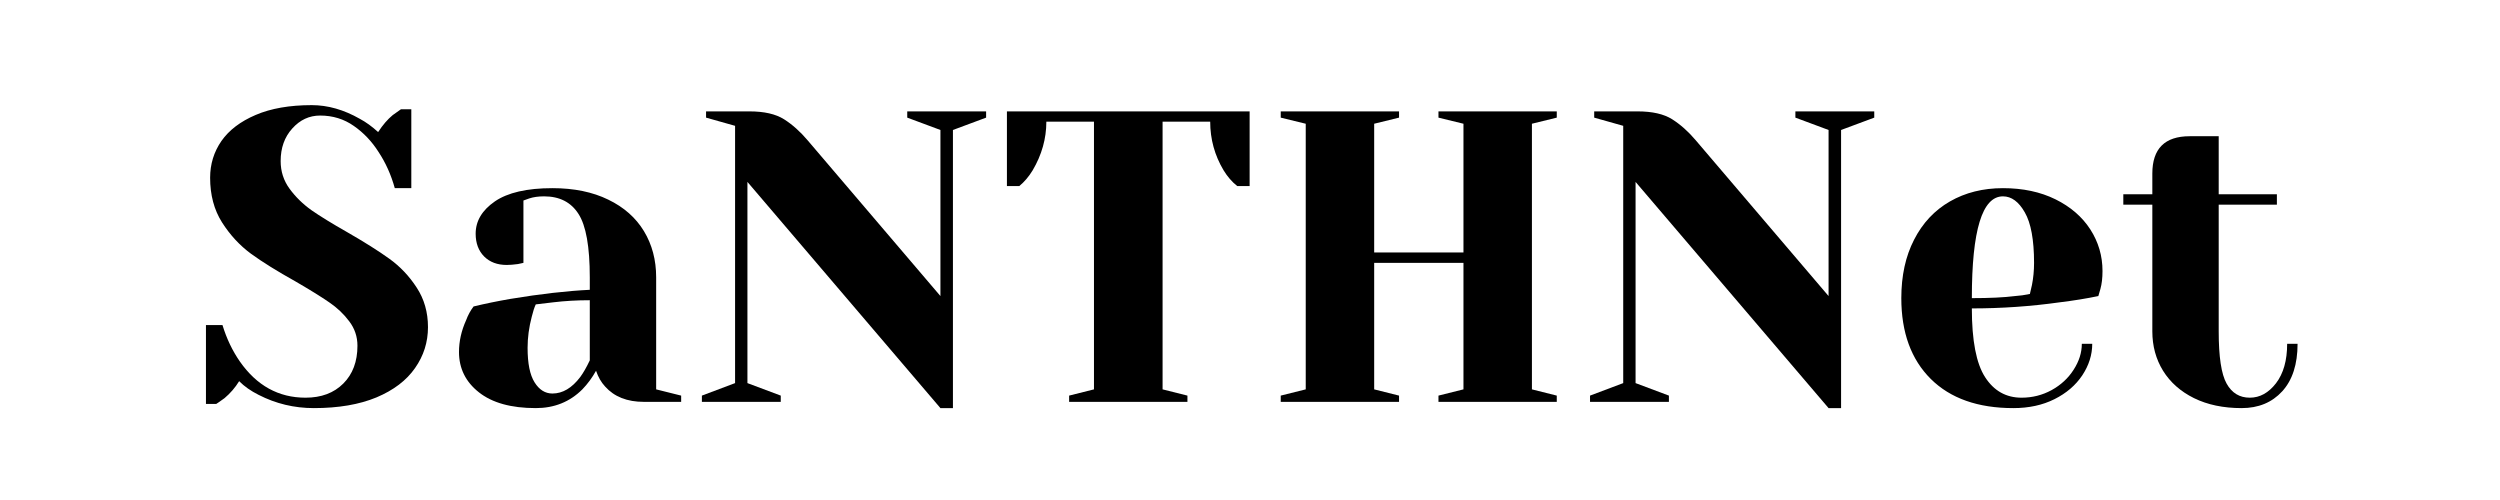
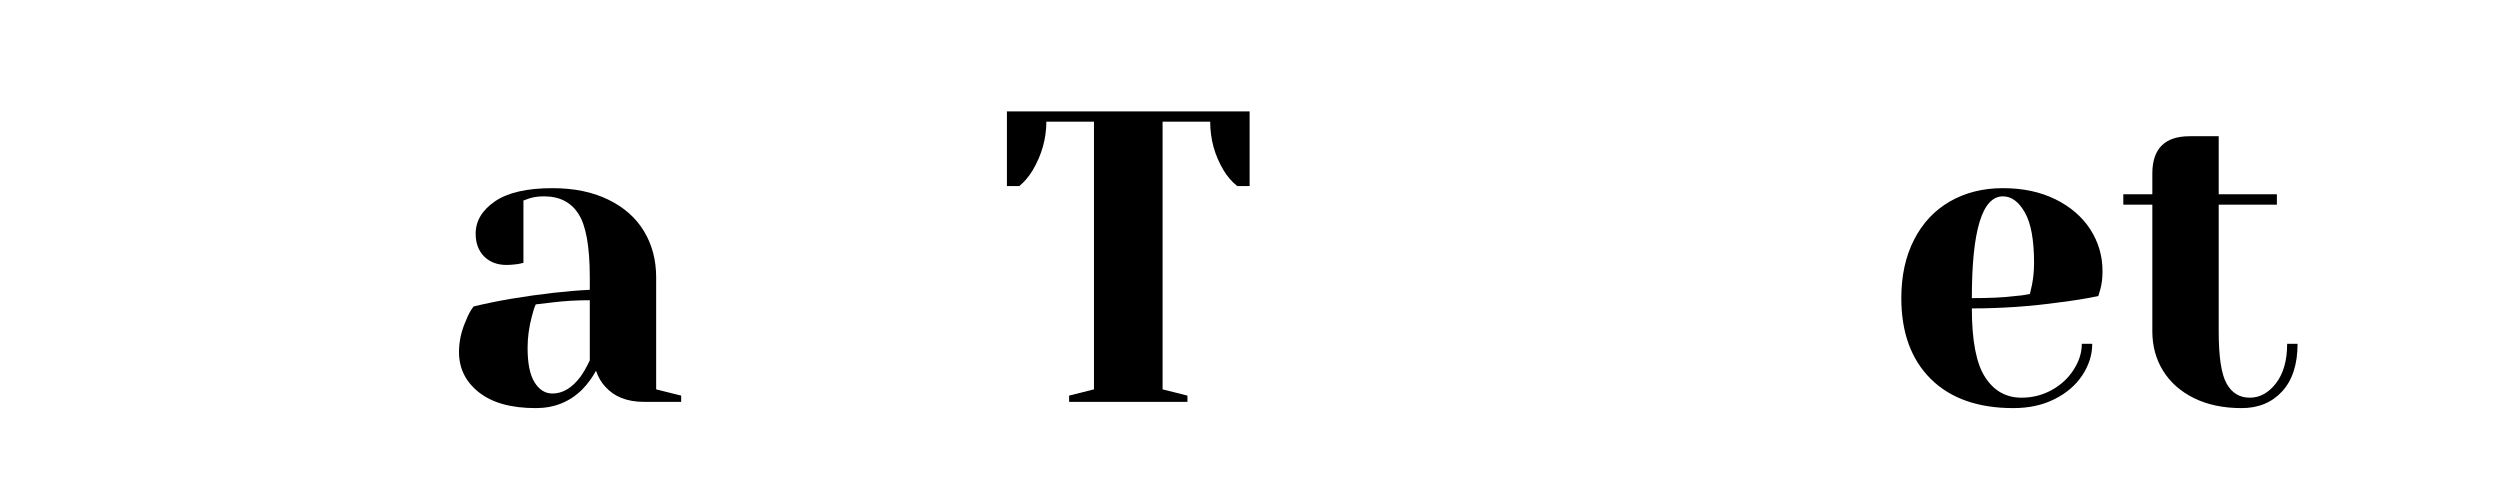
<svg xmlns="http://www.w3.org/2000/svg" width="350" zoomAndPan="magnify" viewBox="0 0 262.5 52.5" height="70" preserveAspectRatio="xMidYMid meet" version="1.0">
  <defs>
    <g />
  </defs>
  <g fill="#000000" fill-opacity="1">
    <g transform="translate(20.094, 42.195)">
      <g>
-         <path d="M 12.859 0.656 C 10.797 0.656 8.863 0.191 7.062 -0.734 C 6.25 -1.141 5.566 -1.617 5.016 -2.172 C 4.609 -1.504 4.098 -0.91 3.484 -0.391 C 2.961 -0.016 2.672 0.188 2.609 0.219 L 1.531 0.219 L 1.531 -8.062 L 3.266 -8.062 C 3.703 -6.633 4.312 -5.359 5.094 -4.234 C 6.863 -1.703 9.16 -0.438 11.984 -0.438 C 13.641 -0.438 14.961 -0.93 15.953 -1.922 C 16.941 -2.91 17.438 -4.234 17.438 -5.891 C 17.438 -6.848 17.148 -7.703 16.578 -8.453 C 16.016 -9.211 15.312 -9.879 14.469 -10.453 C 13.625 -11.035 12.445 -11.766 10.938 -12.641 C 9.02 -13.711 7.461 -14.68 6.266 -15.547 C 5.078 -16.422 4.062 -17.52 3.219 -18.844 C 2.383 -20.164 1.969 -21.727 1.969 -23.531 C 1.969 -24.957 2.363 -26.242 3.156 -27.391 C 3.957 -28.535 5.156 -29.445 6.75 -30.125 C 8.352 -30.812 10.316 -31.156 12.641 -31.156 C 14.328 -31.156 16.008 -30.676 17.688 -29.719 C 18.332 -29.375 18.973 -28.91 19.609 -28.328 C 20.098 -29.078 20.609 -29.672 21.141 -30.109 C 21.66 -30.484 21.945 -30.688 22 -30.719 L 23.094 -30.719 L 23.094 -22.438 L 21.359 -22.438 C 20.973 -23.832 20.406 -25.098 19.656 -26.234 C 18.957 -27.336 18.094 -28.25 17.062 -28.969 C 16.031 -29.695 14.848 -30.062 13.516 -30.062 C 12.379 -30.062 11.406 -29.609 10.594 -28.703 C 9.781 -27.805 9.375 -26.664 9.375 -25.281 C 9.375 -24.195 9.688 -23.227 10.312 -22.375 C 10.938 -21.52 11.703 -20.77 12.609 -20.125 C 13.523 -19.488 14.77 -18.723 16.344 -17.828 C 18.176 -16.773 19.656 -15.844 20.781 -15.031 C 21.914 -14.219 22.875 -13.207 23.656 -12 C 24.445 -10.801 24.844 -9.414 24.844 -7.844 C 24.844 -6.27 24.391 -4.836 23.484 -3.547 C 22.586 -2.254 21.238 -1.227 19.438 -0.469 C 17.633 0.281 15.441 0.656 12.859 0.656 Z M 12.859 0.656 " />
-       </g>
+         </g>
    </g>
  </g>
  <g fill="#000000" fill-opacity="1">
    <g transform="translate(46.022, 42.195)">
      <g>
        <path d="M 10.234 0.656 C 7.648 0.656 5.66 0.102 4.266 -1 C 2.867 -2.102 2.172 -3.516 2.172 -5.234 C 2.172 -6.359 2.422 -7.473 2.922 -8.578 C 3.117 -9.109 3.379 -9.586 3.703 -10.016 C 4.891 -10.305 6.18 -10.57 7.578 -10.812 C 10.711 -11.332 13.488 -11.648 15.906 -11.766 L 15.906 -13.078 C 15.906 -16.297 15.508 -18.516 14.719 -19.734 C 13.938 -20.961 12.734 -21.578 11.109 -21.578 C 10.504 -21.578 9.984 -21.504 9.547 -21.359 L 8.938 -21.141 L 8.938 -14.594 L 8.359 -14.469 C 7.898 -14.406 7.508 -14.375 7.188 -14.375 C 6.195 -14.375 5.406 -14.672 4.812 -15.266 C 4.219 -15.867 3.922 -16.664 3.922 -17.656 C 3.922 -18.988 4.594 -20.117 5.938 -21.047 C 7.289 -21.973 9.305 -22.438 11.984 -22.438 C 14.254 -22.438 16.207 -22.035 17.844 -21.234 C 19.488 -20.441 20.738 -19.336 21.594 -17.922 C 22.445 -16.516 22.875 -14.898 22.875 -13.078 L 22.875 -1.312 L 25.5 -0.656 L 25.5 0 L 21.578 0 C 19.828 0 18.473 -0.535 17.516 -1.609 C 17.109 -2.047 16.789 -2.598 16.562 -3.266 C 16.156 -2.535 15.676 -1.883 15.125 -1.312 C 13.812 0 12.18 0.656 10.234 0.656 Z M 11.984 -0.875 C 13.055 -0.875 14.031 -1.453 14.906 -2.609 C 15.227 -3.047 15.562 -3.629 15.906 -4.359 L 15.906 -10.672 C 14.57 -10.672 13.297 -10.598 12.078 -10.453 C 11.172 -10.336 10.555 -10.266 10.234 -10.234 C 10.086 -9.922 9.945 -9.488 9.812 -8.938 C 9.52 -7.832 9.375 -6.742 9.375 -5.672 C 9.375 -4.035 9.617 -2.828 10.109 -2.047 C 10.598 -1.266 11.223 -0.875 11.984 -0.875 Z M 11.984 -0.875 " />
      </g>
    </g>
  </g>
  <g fill="#000000" fill-opacity="1">
    <g transform="translate(72.386, 42.195)">
      <g>
-         <path d="M 6.094 -23.094 L 6.094 -1.969 L 9.594 -0.656 L 9.594 0 L 1.312 0 L 1.312 -0.656 L 4.797 -1.969 L 4.797 -28.984 L 1.75 -29.844 L 1.75 -30.5 L 6.312 -30.5 C 7.852 -30.5 9.062 -30.223 9.938 -29.672 C 10.812 -29.117 11.641 -28.379 12.422 -27.453 L 26.359 -11.109 L 26.359 -28.547 L 22.875 -29.844 L 22.875 -30.5 L 31.156 -30.5 L 31.156 -29.844 L 27.672 -28.547 L 27.672 0.656 L 26.359 0.656 Z M 6.094 -23.094 " />
-       </g>
+         </g>
    </g>
  </g>
  <g fill="#000000" fill-opacity="1">
    <g transform="translate(104.633, 42.195)">
      <g>
-         <path d="M 7.625 -0.656 L 10.234 -1.312 L 10.234 -29.422 L 5.234 -29.422 C 5.234 -27.641 4.754 -25.938 3.797 -24.312 C 3.391 -23.645 2.922 -23.094 2.391 -22.656 L 1.094 -22.656 L 1.094 -30.5 L 26.578 -30.5 L 26.578 -22.656 L 25.281 -22.656 C 24.727 -23.094 24.25 -23.645 23.844 -24.312 C 22.906 -25.883 22.438 -27.586 22.438 -29.422 L 17.438 -29.422 L 17.438 -1.312 L 20.047 -0.656 L 20.047 0 L 7.625 0 Z M 7.625 -0.656 " />
+         <path d="M 7.625 -0.656 L 10.234 -1.312 L 10.234 -29.422 L 5.234 -29.422 C 5.234 -27.641 4.754 -25.938 3.797 -24.312 C 3.391 -23.645 2.922 -23.094 2.391 -22.656 L 1.094 -22.656 L 1.094 -30.5 L 26.578 -30.5 L 26.578 -22.656 L 25.281 -22.656 C 24.727 -23.094 24.25 -23.645 23.844 -24.312 C 22.906 -25.883 22.438 -27.586 22.438 -29.422 L 17.438 -29.422 L 17.438 -1.312 L 20.047 -0.656 L 20.047 0 L 7.625 0 Z " />
      </g>
    </g>
  </g>
  <g fill="#000000" fill-opacity="1">
    <g transform="translate(132.305, 42.195)">
      <g>
-         <path d="M 2.172 0 L 2.172 -0.656 L 4.797 -1.312 L 4.797 -29.203 L 2.172 -29.844 L 2.172 -30.5 L 14.594 -30.5 L 14.594 -29.844 L 11.984 -29.203 L 11.984 -15.688 L 21.359 -15.688 L 21.359 -29.203 L 18.734 -29.844 L 18.734 -30.5 L 31.156 -30.5 L 31.156 -29.844 L 28.547 -29.203 L 28.547 -1.312 L 31.156 -0.656 L 31.156 0 L 18.734 0 L 18.734 -0.656 L 21.359 -1.312 L 21.359 -14.594 L 11.984 -14.594 L 11.984 -1.312 L 14.594 -0.656 L 14.594 0 Z M 2.172 0 " />
-       </g>
+         </g>
    </g>
  </g>
  <g fill="#000000" fill-opacity="1">
    <g transform="translate(165.641, 42.195)">
      <g>
-         <path d="M 6.094 -23.094 L 6.094 -1.969 L 9.594 -0.656 L 9.594 0 L 1.312 0 L 1.312 -0.656 L 4.797 -1.969 L 4.797 -28.984 L 1.75 -29.844 L 1.75 -30.5 L 6.312 -30.5 C 7.852 -30.5 9.062 -30.223 9.938 -29.672 C 10.812 -29.117 11.641 -28.379 12.422 -27.453 L 26.359 -11.109 L 26.359 -28.547 L 22.875 -29.844 L 22.875 -30.5 L 31.156 -30.5 L 31.156 -29.844 L 27.672 -28.547 L 27.672 0.656 L 26.359 0.656 Z M 6.094 -23.094 " />
-       </g>
+         </g>
    </g>
  </g>
  <g fill="#000000" fill-opacity="1">
    <g transform="translate(197.888, 42.195)">
      <g>
        <path d="M 13.516 0.656 C 9.797 0.656 6.906 -0.363 4.844 -2.406 C 2.781 -4.457 1.75 -7.285 1.75 -10.891 C 1.75 -13.242 2.195 -15.289 3.094 -17.031 C 3.988 -18.781 5.242 -20.117 6.859 -21.047 C 8.473 -21.973 10.328 -22.438 12.422 -22.438 C 14.516 -22.438 16.352 -22.047 17.938 -21.266 C 19.52 -20.484 20.738 -19.43 21.594 -18.109 C 22.445 -16.785 22.875 -15.328 22.875 -13.734 C 22.875 -13.004 22.801 -12.379 22.656 -11.859 L 22.438 -11.109 C 21.188 -10.848 19.836 -10.629 18.391 -10.453 C 15.336 -10.023 12.258 -9.812 9.156 -9.812 C 9.156 -6.438 9.617 -4.031 10.547 -2.594 C 11.473 -1.156 12.75 -0.438 14.375 -0.438 C 15.508 -0.438 16.562 -0.703 17.531 -1.234 C 18.508 -1.773 19.281 -2.488 19.844 -3.375 C 20.414 -4.258 20.703 -5.164 20.703 -6.094 L 21.797 -6.094 C 21.797 -4.938 21.445 -3.832 20.75 -2.781 C 20.051 -1.738 19.078 -0.906 17.828 -0.281 C 16.578 0.344 15.141 0.656 13.516 0.656 Z M 9.156 -10.891 C 11.008 -10.891 12.52 -10.961 13.688 -11.109 C 14.176 -11.141 14.695 -11.211 15.25 -11.328 C 15.281 -11.473 15.352 -11.789 15.469 -12.281 C 15.613 -13.008 15.688 -13.781 15.688 -14.594 C 15.688 -17.008 15.363 -18.773 14.719 -19.891 C 14.082 -21.016 13.316 -21.578 12.422 -21.578 C 10.242 -21.578 9.156 -18.016 9.156 -10.891 Z M 9.156 -10.891 " />
      </g>
    </g>
  </g>
  <g fill="#000000" fill-opacity="1">
    <g transform="translate(222.292, 42.195)">
      <g>
        <path d="M 13.078 0.656 C 11.16 0.656 9.492 0.305 8.078 -0.391 C 6.672 -1.086 5.586 -2.047 4.828 -3.266 C 4.078 -4.484 3.703 -5.863 3.703 -7.406 L 3.703 -20.703 L 0.656 -20.703 L 0.656 -21.797 L 3.703 -21.797 L 3.703 -23.969 C 3.703 -26.582 5.008 -27.891 7.625 -27.891 L 10.672 -27.891 L 10.672 -21.797 L 16.781 -21.797 L 16.781 -20.703 L 10.672 -20.703 L 10.672 -7.406 C 10.672 -4.738 10.945 -2.91 11.5 -1.922 C 12.051 -0.93 12.863 -0.438 13.938 -0.438 C 14.988 -0.438 15.906 -0.941 16.688 -1.953 C 17.469 -2.973 17.859 -4.352 17.859 -6.094 L 18.953 -6.094 C 18.953 -3.945 18.414 -2.285 17.344 -1.109 C 16.27 0.066 14.848 0.656 13.078 0.656 Z M 13.078 0.656 " />
      </g>
    </g>
  </g>
</svg>